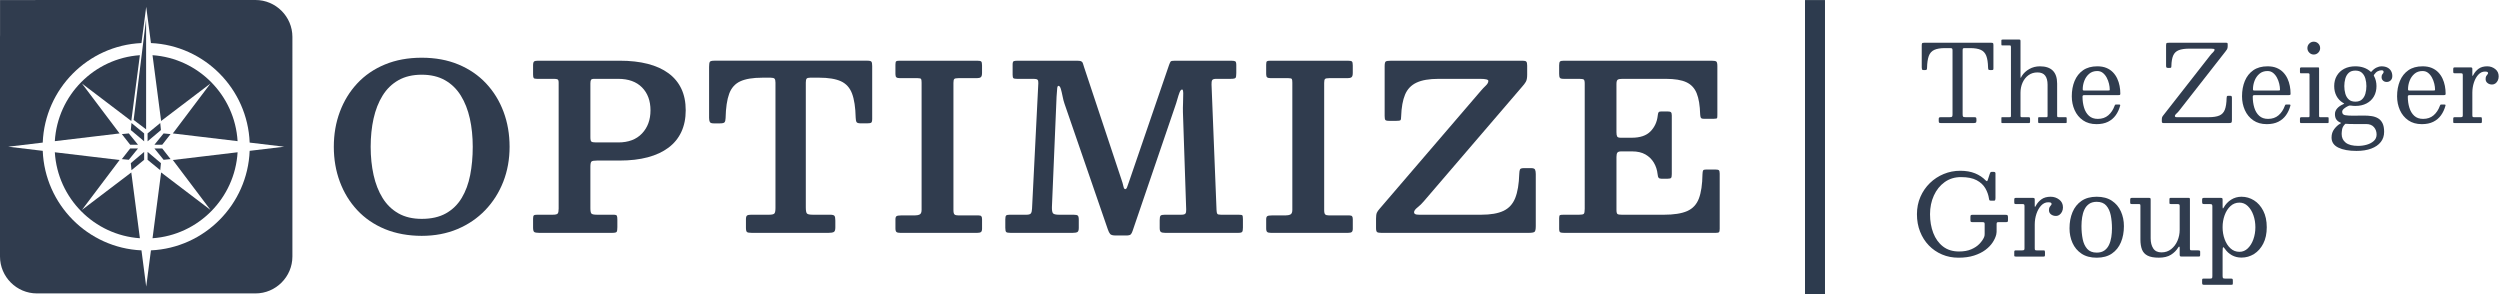
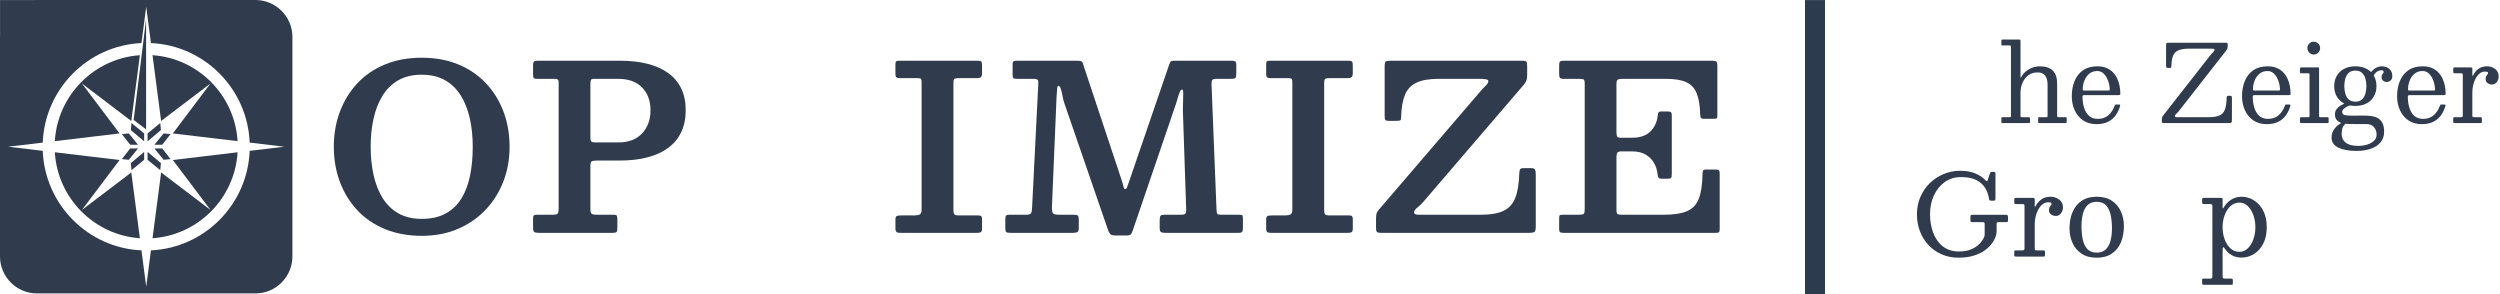
<svg xmlns="http://www.w3.org/2000/svg" id="Layer_1" data-name="Layer 1" viewBox="0 0 6254.03 735.91">
  <defs>
    <style>
      .cls-1 {
        fill: none;
        stroke: #2d3b4e;
        stroke-miterlimit: 10;
        stroke-width: 50px;
      }

      .cls-2 {
        fill: #303c4e;
      }
    </style>
  </defs>
  <line class="cls-1" x1="4540.42" y1=".16" x2="4540.42" y2="735.91" />
  <g>
    <g>
      <g>
        <g>
          <polygon class="cls-2" points="304.81 335.49 325.68 362.1 345.23 362.1 322.23 333.76 304.81 335.49" />
          <polygon class="cls-2" points="327.22 325.38 360.61 353.54 360.61 333.76 328.93 307.76 327.22 325.38" />
          <polygon class="cls-2" points="400.87 307.76 369.19 333.76 369.19 353.54 402.59 325.38 400.87 307.76" />
          <polygon class="cls-2" points="409.29 333.76 386.27 362.1 405.82 362.1 426.69 335.49 409.29 333.76" />
        </g>
        <g>
          <polygon class="cls-2" points="325.68 371.41 304.81 398.03 322.23 399.75 345.23 371.41 325.68 371.41" />
          <polygon class="cls-2" points="328.93 425.75 360.61 399.75 360.61 379.97 327.22 408.14 328.93 425.75" />
          <polygon class="cls-2" points="369.19 399.75 400.87 425.75 402.59 408.14 369.19 379.97 369.19 399.75" />
          <polygon class="cls-2" points="405.82 371.41 386.27 371.41 409.29 399.75 426.69 398.03 405.82 371.41" />
        </g>
      </g>
      <polygon class="cls-2" points="365.52 323.6 334.34 300.06 365.52 47.54 365.52 323.6" />
    </g>
    <g>
      <path class="cls-2" d="M205.04,525.1l94.12-124.85-162.01-19.32c6.89,114.84,98.43,207.18,212.79,215.04l-21.5-164.59-123.39,93.72h-.01Z" />
      <path class="cls-2" d="M205.04,208.93l123.39,93.73,21.5-164.59c-114.36,7.86-205.9,100.19-212.79,215.04l162.01-19.32-94.12-124.86h0Z" />
      <path class="cls-2" d="M526.46,208.93l-94.12,124.86,162.01,19.32c-6.88-114.85-98.43-207.19-212.79-215.04l21.5,164.59,123.39-93.73h0Z" />
      <path class="cls-2" d="M526.46,525.1l-123.39-93.72-21.5,164.59c114.35-7.85,205.9-100.19,212.79-215.04l-162.01,19.32,94.12,124.85h0Z" />
      <path class="cls-2" d="M639.19,0H92.32c-1.35,0-2.69.04-4.04.09H.12v87.64c-.08,1.52-.12,3.04-.12,4.58v549.4c0,50.77,41.54,92.31,92.31,92.31h546.87c50.77,0,92.31-41.54,92.31-92.31V92.31c0-50.77-41.54-92.31-92.31-92.31h.01ZM624.56,377.32c-5.27,134.43-113.02,242.91-246.97,248.98l-11.85,90.68-11.85-90.68c-133.94-6.07-241.7-114.56-246.97-248.98l-86.42-10.31,86.42-10.31c5.26-134.43,113.02-242.91,246.97-248.99l11.85-90.68,11.85,90.68c133.94,6.07,241.7,114.56,246.97,248.99l86.42,10.31-86.42,10.31h0Z" />
    </g>
  </g>
  <g>
    <path class="cls-2" d="M850.2,279.63c10.08-26.99,24.57-50.63,43.47-70.92s41.97-36.08,69.22-47.38c27.23-11.29,57.92-16.94,92.05-16.94s64.75,5.64,91.9,16.94c27.14,11.3,50.22,27.09,69.22,47.38,19,20.29,33.54,43.93,43.62,70.92,10.08,26.98,15.12,56.18,15.12,87.56s-5.29,60.58-15.85,87.57c-10.57,26.98-25.59,50.63-45.08,70.92s-42.66,36.08-69.51,47.38c-26.86,11.29-56.66,16.94-89.43,16.94s-64.81-5.64-92.05-16.94c-27.24-11.29-50.31-27.09-69.22-47.38-18.9-20.29-33.4-43.93-43.47-70.92-10.08-26.99-15.12-56.17-15.12-87.57s5.04-60.58,15.12-87.56h.01,0ZM934.54,437.84c4.84,21.82,12.36,40.96,22.54,57.42,10.18,16.47,23.36,29.29,39.55,38.48s35.63,13.78,58.31,13.78c24.04,0,44.25-4.59,60.63-13.78s29.52-22.01,39.41-38.48c9.89-16.46,16.96-35.6,21.23-57.42,4.26-21.82,6.4-45.37,6.4-70.63s-2.43-49.05-7.27-70.77c-4.85-21.72-12.36-40.81-22.54-57.28-10.18-16.46-23.36-29.29-39.55-38.48-16.19-9.19-35.63-13.78-58.31-13.78s-42.13,4.59-58.31,13.78c-16.19,9.19-29.37,22.01-39.55,38.48s-17.7,35.56-22.54,57.28c-4.85,21.73-7.27,45.32-7.27,70.77s2.42,48.81,7.27,70.63h0Z" />
    <path class="cls-2" d="M1343.14,197.24c-4.46,0-7.18-.72-8.14-2.16-.97-1.43-1.46-4.35-1.46-8.76v-22.68c0-5.17.83-8.42,2.47-9.76s4.9-2.01,9.74-2.01h204.45c26.36,0,49.78,2.63,70.23,7.89s37.76,13.11,51.91,23.54,24.87,23.36,32.14,38.76c7.27,15.41,10.91,33.35,10.91,53.83s-3.64,38.28-10.91,53.98-17.98,28.85-32.14,39.48c-14.15,10.62-31.46,18.66-51.91,24.12-20.46,5.46-43.87,8.18-70.23,8.18h-56.42c-7.37,0-12.02.77-13.96,2.3s-2.91,6.03-2.91,13.49v103.07c0,7.28.87,11.87,2.62,13.78,1.74,1.92,6.4,2.87,13.96,2.87h40.72c5.04,0,8,.82,8.87,2.44.87,1.63,1.31,4.93,1.31,9.9v18.66c0,5.93-.54,9.81-1.6,11.63-1.07,1.82-4.7,2.72-10.91,2.72h-183.22c-6.01,0-10.04-.67-12.07-2.01-2.03-1.34-3.05-5.07-3.05-11.2v-22.11c0-4.4.63-7.18,1.89-8.32,1.26-1.15,4.12-1.72,8.58-1.72h38.97c6.59,0,10.66-1,12.22-3.01,1.55-2.01,2.33-6.07,2.33-12.2V206.72c0-4.4-.83-7.08-2.48-8.04-1.65-.96-4.7-1.43-9.16-1.43h-42.75,0ZM1546.73,356.3c25.4,0,45.17-7.47,59.33-22.39,14.15-14.93,21.23-34.26,21.23-57.99s-7.08-43.02-21.23-57.28-33.93-21.39-59.33-21.39h-60.49c-4.27,0-6.88.91-7.86,2.72-.97,1.82-1.46,4.73-1.46,8.76v134.94c0,5.75.87,9.29,2.62,10.62,1.74,1.34,5.53,2.01,11.34,2.01h55.85Z" />
-     <path class="cls-2" d="M1866.05,548.66c0-4.97.92-8.14,2.76-9.48,1.84-1.34,5.09-2.01,9.74-2.01h44.79c7.17,0,11.73-.96,13.67-2.87,1.94-1.91,2.91-6.5,2.91-13.78V206.71c0-4.97-.78-8.28-2.33-9.9-1.56-1.63-4.76-2.44-9.6-2.44h-21.23c-23.46,0-41.73,3.01-54.82,9.05-13.09,6.03-22.35,16.37-27.77,31.01-5.43,14.64-8.43,34.98-9.02,61.01-.19,5.17-1.07,8.67-2.62,10.48-1.56,1.82-5.23,2.72-11.05,2.72h-16.29c-5.05,0-8.19-1.15-9.45-3.45-1.26-2.3-1.89-5.75-1.89-10.34v-127.48c0-6.51.63-10.72,1.89-12.64s5.09-2.87,11.49-2.87h382.73c5.43,0,8.77.86,10.04,2.58,1.26,1.72,1.89,5.36,1.89,10.91v132.07c0,5.17-.83,8.32-2.47,9.48-1.65,1.14-5.19,1.72-10.61,1.72h-15.12c-6.01,0-9.65-1.05-10.91-3.16-1.26-2.1-1.99-5.75-2.18-10.91-.58-25.84-3.64-46.03-9.16-60.58-5.53-14.54-14.83-24.79-27.92-30.72s-31.37-8.9-54.82-8.9h-21.82c-4.66,0-7.66.82-9.02,2.44-1.36,1.63-2.04,4.93-2.04,9.9v312.09c0,7.85.87,12.88,2.62,15.07,1.74,2.2,6.49,3.3,14.25,3.3h43.62c6.01,0,9.74.96,11.2,2.87,1.46,1.92,2.18,5.84,2.18,11.77v17.52c0,6.13-1.36,9.86-4.07,11.2-2.72,1.34-6.88,2.01-12.5,2.01h-193.11c-5.82,0-9.6-.67-11.34-2.01s-2.62-4.88-2.62-10.62v-21.25l-.02.02h.02,0Z" />
    <path class="cls-2" d="M2385.17,526.27c0,5.17.87,8.56,2.62,10.19s5.04,2.44,9.89,2.44h50.61c3.29,0,5.53.72,6.69,2.16s1.74,3.88,1.74,7.32v23.54c0,4.21-.87,7.04-2.62,8.47s-5.05,2.16-9.89,2.16h-191.66c-4.85,0-8.14-.72-9.89-2.16s-2.62-4.45-2.62-9.05v-22.68c0-4.02.92-6.65,2.76-7.89,1.84-1.25,5.57-1.87,11.2-1.87h33.73c5.23,0,9.5-.76,12.8-2.3,3.29-1.53,4.94-5.46,4.94-11.77V207c0-4.59-.39-7.65-1.16-9.19-.78-1.53-3.68-2.3-8.73-2.3h-44.21c-4.27,0-7.23-.67-8.87-2.01-1.65-1.34-2.48-4.02-2.48-8.04v-23.54c0-4.78.63-7.65,1.89-8.61s4.03-1.43,8.29-1.43h194.56c5.23,0,8.53.67,9.89,2.01s2.03,4.59,2.03,9.76v18.66c0,5.55-1.02,9.14-3.05,10.77-2.04,1.63-5.38,2.44-10.04,2.44h-46.24c-5.23,0-8.58.67-10.04,2.01s-2.18,4.59-2.18,9.76v318.98h.04Z" />
    <path class="cls-2" d="M2544.25,197.24c-4.66,0-7.66-.52-9.02-1.58-1.36-1.05-2.04-3.88-2.04-8.47v-25.84c0-4.97,1.07-7.79,3.2-8.47,2.13-.67,5.53-1,10.18-1h147.74c5.23,0,8.87.58,10.91,1.72,2.03,1.15,3.35,2.92,3.92,5.31.58,2.4,1.55,5.5,2.91,9.33l93.07,279.93c2.33,6.51,4.03,12.3,5.09,17.37,1.07,5.08,2.57,7.61,4.51,7.61s3.49-1.48,4.66-4.45c1.16-2.97,2.81-7.61,4.94-13.92l100.33-292.57c1.55-4.21,2.86-6.98,3.92-8.33,1.07-1.34,4.6-2.01,10.61-2.01h140.18c5.23,0,8.77.48,10.61,1.43,1.84.96,2.76,4.12,2.76,9.48v20.09c0,6.31-.63,10.29-1.89,11.91-1.26,1.63-5.19,2.44-11.78,2.44h-36.35c-5.63,0-9.06,1.11-10.32,3.3-1.26,2.2-1.8,5.99-1.6,11.34l12.5,313.24c.19,4.98.83,8.23,1.89,9.76,1.07,1.53,4.22,2.3,9.45,2.3h43.92c5.23,0,8.33.53,9.3,1.58s1.46,4.26,1.46,9.62v20.96c0,5.17-.58,8.67-1.74,10.48-1.16,1.82-4.46,2.72-9.89,2.72h-182.93c-5.05,0-8.58-.72-10.61-2.16-2.04-1.43-3.05-4.73-3.05-9.9v-19.53c0-5.93.72-9.71,2.18-11.34s4.99-2.44,10.61-2.44h41.01c5.43,0,8.91-.9,10.47-2.72,1.55-1.81,2.23-5.22,2.03-10.19l-8.14-243.18c-.19-7.47-.1-15.65.29-24.55s.53-16.55.44-22.97c-.1-6.41-1.02-9.62-2.76-9.62-2.33,0-4.41,2.3-6.25,6.89-1.85,4.59-3.68,10.24-5.53,16.94s-3.92,13.31-6.25,19.81l-105.86,310.08c-1.36,4.21-2.96,7.18-4.8,8.9-1.85,1.72-5.77,2.58-11.78,2.58h-25.3c-7.37,0-12.12-1.25-14.25-3.73-2.13-2.49-4.07-6.31-5.82-11.48l-108.48-314.67c-1.74-4.97-3.3-10.95-4.66-17.95-1.36-6.98-2.81-13.16-4.36-18.52-1.56-5.36-3.59-8.04-6.1-8.04-1.56,0-2.57,1.96-3.05,5.89-.48,3.92-1.02,10.96-1.6,21.1l-11.63,276.2c-.19,7.66.62,12.78,2.47,15.36,1.84,2.58,6.93,3.88,15.27,3.88h36.35c5.43,0,8.97.72,10.61,2.16,1.64,1.43,2.47,4.93,2.47,10.48v20.38c0,5.55-1.16,9-3.49,10.34s-6.4,2.01-12.22,2.01h-154.72c-5.82,0-9.5-.67-11.05-2.01-1.56-1.34-2.33-4.88-2.33-10.62v-21.25c0-4.97.68-8.14,2.03-9.48s4.36-2.01,9.02-2.01h41.88c6.01,0,9.79-1.25,11.34-3.73s2.42-6.41,2.62-11.77l15.7-313.52c.19-4.4-.48-7.32-2.04-8.76-1.56-1.43-4.85-2.16-9.89-2.16h-41.29v.02h.02Z" />
    <path class="cls-2" d="M3312.61,526.27c0,5.17.87,8.56,2.62,10.19,1.74,1.63,5.04,2.44,9.89,2.44h50.61c3.29,0,5.53.72,6.69,2.16s1.74,3.88,1.74,7.32v23.54c0,4.21-.87,7.04-2.62,8.47s-5.05,2.16-9.89,2.16h-191.66c-4.85,0-8.14-.72-9.89-2.16s-2.62-4.45-2.62-9.05v-22.68c0-4.02.92-6.65,2.76-7.89,1.84-1.25,5.57-1.87,11.2-1.87h33.73c5.23,0,9.5-.76,12.8-2.3,3.29-1.53,4.94-5.46,4.94-11.77V207c0-4.59-.39-7.65-1.16-9.19-.78-1.53-3.68-2.3-8.73-2.3h-44.21c-4.27,0-7.22-.67-8.87-2.01-1.65-1.34-2.48-4.02-2.48-8.04v-23.54c0-4.78.63-7.65,1.89-8.61s4.03-1.43,8.29-1.43h194.56c5.23,0,8.53.67,9.89,2.01s2.03,4.59,2.03,9.76v18.66c0,5.55-1.02,9.14-3.05,10.77-2.04,1.63-5.38,2.44-10.04,2.44h-46.24c-5.23,0-8.58.67-10.04,2.01s-2.18,4.59-2.18,9.76v318.98h.04Z" />
    <path class="cls-2" d="M3809.06,151.87c4.84,0,7.95.82,9.3,2.44,1.35,1.63,2.03,4.83,2.03,9.62v23.54c0,7.66-1.16,13.45-3.49,17.37s-5.33,7.89-9.02,11.91l-246.33,287.11c-4.66,5.55-9.84,10.58-15.56,15.07-5.72,4.5-8.58,8.57-8.58,12.2,0,1.92.87,3.4,2.62,4.45,1.74,1.05,5.14,1.58,10.18,1.58h155.01c23.65,0,42.27-3.2,55.84-9.62,13.57-6.41,23.36-17.08,29.37-32.01s9.41-35.21,10.18-60.87c.19-5.17.83-8.8,1.89-10.91,1.07-2.1,4.31-3.16,9.74-3.16h18.32c5.23,0,8.43,1.29,9.6,3.88,1.16,2.58,1.74,6.28,1.74,11.06v130.06c0,7.85-1.02,12.64-3.05,14.36-2.04,1.72-7.12,2.58-15.27,2.58h-367.61c-5.43,0-9.06-.62-10.91-1.87-1.85-1.25-2.76-4.64-2.76-10.19v-23.54c0-6.89.68-11.82,2.04-14.78,1.35-2.97,3.49-6.07,6.4-9.33l253.6-295.44c3.88-4.59,8-8.95,12.36-13.06s6.55-8.08,6.55-11.91c0-3.44-6.79-5.17-20.36-5.17h-104.12c-23.46,0-41.88,3.16-55.25,9.48-13.38,6.31-22.93,16.32-28.64,30.01-5.72,13.69-8.97,31.73-9.74,54.12,0,5.55-.63,8.85-1.89,9.9s-4.9,1.58-10.91,1.58h-17.16c-5.43,0-8.68-.81-9.74-2.44-1.07-1.63-1.6-4.93-1.6-9.9v-124.61c0-6.7,1.02-10.62,3.05-11.77,2.04-1.15,6.45-1.72,13.24-1.72h328.92v-.02h0Z" />
    <path class="cls-2" d="M3911.71,197.24c-5.23,0-8.43-.9-9.6-2.72-1.16-1.81-1.74-5.12-1.74-9.9v-21.25c0-4.97.72-8.14,2.18-9.48s4.6-2.01,9.45-2.01h369.64c6.4,0,10.42.72,12.07,2.16,1.64,1.43,2.47,5.31,2.47,11.63v120.3c0,4.79-.19,7.85-.58,9.19s-3.2,2.01-8.43,2.01h-24.72c-4.27,0-6.84-.96-7.71-2.87s-1.41-4.69-1.6-8.32c-.58-22.2-3.49-39.77-8.73-52.68-5.24-12.92-13.91-22.15-26.03-27.71-12.12-5.55-29.04-8.32-50.75-8.32h-109.64c-5.43,0-9.16.72-11.2,2.16-2.03,1.43-3.05,5.02-3.05,10.77v120.58c0,4.98.58,8.52,1.74,10.62,1.16,2.11,4.07,3.16,8.73,3.16h27.92c20.74,0,36.3-5.26,46.67-15.79s16.44-23.64,18.18-39.33c.39-4.02,1.07-6.79,2.04-8.32s3.1-2.3,6.4-2.3h16.29c4.26,0,7.08.68,8.43,2.01,1.35,1.34,2.03,4.02,2.03,8.04v146.42c0,4.79-.54,7.95-1.6,9.48-1.07,1.53-3.92,2.3-8.58,2.3h-15.99c-3.11,0-5.33-.76-6.69-2.3-1.36-1.53-2.23-4.49-2.62-8.9-1.16-10.72-4.31-20.38-9.45-29-5.14-8.61-12.17-15.45-21.08-20.53-8.92-5.07-19.97-7.61-33.15-7.61h-27.33c-4.66,0-7.81.96-9.45,2.87-1.65,1.92-2.47,5.55-2.47,10.91v132.35c0,5.75.83,9.23,2.47,10.48s5.38,1.87,11.2,1.87h104.4c25.4,0,45.03-3.06,58.89-9.19,13.86-6.12,23.61-16.61,29.23-31.44s8.63-35.17,9.02-61.01c.19-4.97.77-8.14,1.74-9.48s3.49-2.01,7.56-2.01h22.69c4.46,0,7.42.58,8.87,1.72,1.46,1.14,2.18,4.02,2.18,8.61v137.81c0,4.59-.58,7.47-1.74,8.61-1.17,1.14-3.98,1.72-8.43,1.72h-378.95c-4.85,0-8.14-.47-9.89-1.43-1.74-.96-2.62-3.92-2.62-8.9v-26.7c0-4.2.68-6.65,2.03-7.32s4.17-1,8.43-1h38.68c6.78,0,10.95-.76,12.5-2.3,1.55-1.53,2.33-5.75,2.33-12.64V209.03c0-5.75-.87-9.14-2.62-10.19-1.74-1.05-5.53-1.58-11.34-1.58h-38.68v-.02h0Z" />
  </g>
  <g>
    <path class="cls-2" d="M5016.25,537.34c2.85,0,4.72.33,5.62.99s1.35,2.5,1.35,5.51v7.06c0,2.07-.33,3.39-1,3.95-.67.57-2.09.85-4.27.85h-18.51c-2.09,0-3.39.35-3.92,1.06-.52.71-.78,2.14-.78,4.31v12.71c0,2.35-.02,4.59-.07,6.71s-.31,4.12-.78,6c-1.52,6.4-4.51,13.01-8.97,19.84-4.46,6.83-10.56,13.13-18.29,18.92-7.74,5.79-17.18,10.47-28.33,14.05s-24.13,5.37-38.94,5.37-28.52-2.68-41.14-8.05-23.63-12.92-33.03-22.66-16.71-21.25-21.92-34.52c-5.22-13.27-7.83-27.77-7.83-43.49s2.89-30.22,8.68-43.49,13.71-24.78,23.77-34.52,21.59-17.3,34.59-22.66c13-5.37,26.72-8.05,41.14-8.05s26.74,2.14,37.23,6.42c10.49,4.28,19.34,10.19,26.55,17.72,1.61,1.6,2.78,2.21,3.49,1.84.71-.38,1.4-1.69,2.06-3.95l4.56-14.12c.47-1.32,1-2.49,1.57-3.53s1.47-1.55,2.71-1.55h6.26c1.14,0,2.06.31,2.78.92.71.61,1.07,1.53,1.07,2.75v62.13c0,1.51-.19,2.92-.57,4.24-.38,1.32-1.38,1.98-2.99,1.98h-6.83c-2.47,0-3.99-.33-4.56-.99s-1-2.02-1.28-4.09c-1.33-9.04-4.37-17.67-9.11-25.91-4.75-8.24-11.98-14.97-21.71-20.19s-22.8-7.84-39.22-7.84c-15.57,0-29.16,4.17-40.79,12.5s-20.64,19.54-27.05,33.61c-6.41,14.08-9.61,29.68-9.61,46.81s2.71,32.76,8.11,46.88c5.41,14.12,13.5,25.37,24.27,33.75s24.18,12.57,40.22,12.57c11.86,0,22.02-1.81,30.47-5.44,8.45-3.62,15.33-8.21,20.64-13.77,5.31-5.55,9.16-11.11,11.53-16.66.47-1.22.83-2.4,1.07-3.53.24-1.13.36-2.59.36-4.38v-25.13c0-2.16-.5-3.46-1.5-3.88s-2.44-.64-4.34-.64h-23.92c-2.37,0-3.94-.26-4.7-.78-.76-.52-1.14-1.95-1.14-4.31v-7.91c0-2.26.33-3.72,1-4.38.66-.66,2.09-.99,4.27-.99h81.72v-.04h0Z" />
    <path class="cls-2" d="M5063.58,511.5c-.62-.66-2.02-.99-4.2-.99h-16.23c-2.09,0-3.32-.38-3.7-1.13-.38-.75-.57-2.16-.57-4.24v-5.22c0-1.98.26-3.29.78-3.95s1.78-.99,3.77-.99h41.57c1.61,0,2.87.21,3.77.64.9.42,1.35,1.53,1.35,3.32v14.83c0,2.35.19,3.62.57,3.81s1.19-.89,2.42-3.25c3.42-6.4,8.09-11.7,14.02-15.89s13.55-6.28,22.85-6.28c7.97,0,15.09,2.38,21.35,7.13,6.26,4.75,9.4,11.23,9.4,19.42,0,3.95-.78,7.55-2.35,10.8-1.57,3.25-3.68,5.84-6.33,7.77-2.66,1.93-5.65,2.9-8.97,2.9-4.84,0-8.95-1.32-12.31-3.95-3.37-2.63-5.05-6.12-5.05-10.45,0-3.39.54-6,1.64-7.84,1.09-1.84,2.18-3.29,3.27-4.38,1.09-1.08,1.64-2.19,1.64-3.32,0-1.41-.57-2.47-1.71-3.18s-3.42-1.06-6.83-1.06c-6.46,0-12.22,2.64-17.3,7.91-5.08,5.27-9.06,12.17-11.96,20.69s-4.34,17.63-4.34,27.32v58.6c0,2.17.21,3.67.64,4.52.43.85,1.73,1.27,3.92,1.27h17.37c1.8,0,2.87.35,3.2,1.06s.5,1.96.5,3.74v6.35c0,1.69-.21,2.85-.64,3.46-.43.61-1.45.92-3.06.92h-69.19c-1.23,0-2.21-.14-2.92-.42s-1.07-1.03-1.07-2.26v-8.9c0-1.6.31-2.66.92-3.18.62-.52,1.64-.78,3.06-.78h15.8c2.18,0,3.7-.3,4.56-.92.85-.61,1.28-1.95,1.28-4.02v-105.48c0-2.26-.31-3.72-.92-4.38h0Z" />
    <path class="cls-2" d="M5184.59,530.78c4.98-11.91,12.5-21.32,22.56-28.24,10.06-6.92,22.73-10.38,38.01-10.38s27.95,3.37,38.01,10.1c10.06,6.73,17.58,15.67,22.56,26.83s7.47,23.32,7.47,36.5c0,15.06-2.49,28.55-7.47,40.46-4.98,11.91-12.51,21.32-22.56,28.24-10.06,6.92-22.73,10.38-38.01,10.38s-27.95-3.37-38.01-10.1c-10.06-6.73-17.58-15.67-22.56-26.83s-7.47-23.32-7.47-36.5c0-15.06,2.49-28.54,7.47-40.46ZM5210.08,598.2c2.04,10.07,5.81,18.22,11.32,24.43,5.5,6.21,13.43,9.32,23.78,9.32,7.78,0,14.17-1.76,19.15-5.29,4.98-3.53,8.85-8.21,11.6-14.05,2.75-5.84,4.67-12.36,5.77-19.56,1.09-7.2,1.64-14.47,1.64-21.82,0-11.67-1.02-22.54-3.06-32.62-2.04-10.07-5.81-18.22-11.32-24.43-5.5-6.21-13.43-9.32-23.77-9.32-7.78,0-14.17,1.76-19.15,5.29s-8.85,8.21-11.6,14.05-4.68,12.36-5.77,19.56-1.64,14.47-1.64,21.82c0,11.67,1.02,22.55,3.06,32.62h0Z" />
-     <path class="cls-2" d="M5354.5,515.17c0-1.79-.19-3.01-.57-3.67s-1.42-.99-3.13-.99h-16.8c-1.9,0-3.23-.19-3.99-.57-.76-.38-1.14-1.5-1.14-3.39v-6.5c0-2.17.33-3.55,1-4.17.66-.61,2.04-.92,4.13-.92h40.72c2.18,0,3.63.21,4.34.64s1.07,1.67,1.07,3.74v96.73c0,10.45,2.16,18.95,6.48,25.49s11.18,9.81,20.57,9.81,17.37-2.68,24.2-8.05,12.1-12.36,15.8-20.97c3.7-8.61,5.55-17.77,5.55-27.46v-59.59c0-2.26-.48-3.62-1.42-4.09-.95-.47-2.47-.71-4.56-.71h-15.66c-1.23,0-2.21-.14-2.92-.42s-1.07-1.04-1.07-2.26v-8.9c0-1.5.21-2.54.64-3.11.43-.57,1.35-.85,2.78-.85h44.42c1.52,0,2.47.31,2.85.92.38.61.57,1.72.57,3.32v122.28c0,2.07.26,3.39.78,3.95s1.87.85,4.06.85h15.95c1.33,0,2.47.19,3.42.56.95.38,1.42,1.32,1.42,2.82v7.34c0,1.88-.19,3.16-.57,3.81-.38.66-1.52.99-3.42.99h-42.42c-2.09,0-3.42-.35-3.99-1.06s-.85-2.14-.85-4.31v-17.09c0-.94-.31-1.69-.92-2.26-.62-.57-1.45,0-2.49,1.69-4.56,7.53-10.7,13.72-18.44,18.57-7.74,4.85-17.82,7.27-30.25,7.27s-21.43-1.69-28.12-5.08-11.37-8.45-14.02-15.18c-2.66-6.73-3.99-15.13-3.99-25.21v-84.02.05h0Z" />
    <path class="cls-2" d="M5508.83,499.5c0-2.07.43-3.34,1.28-3.81.85-.47,2.18-.71,3.99-.71h40.72c2.18,0,3.61.26,4.27.78s1,1.86,1,4.02v16.1c0,3.48.21,5.34.64,5.58s1.07-.4,1.92-1.91c4.65-8.38,10.87-15.04,18.65-19.98s16.46-7.41,26.05-7.41c11.29,0,21.73,3.01,31.32,9.04,9.58,6.03,17.3,14.73,23.13,26.12,5.84,11.39,8.76,25.09,8.76,41.09s-2.92,29.68-8.76,41.02c-5.84,11.35-13.55,20-23.13,25.98-9.59,5.98-20.03,8.97-31.32,8.97-8.83,0-16.78-1.93-23.85-5.79-7.07-3.86-12.98-9.27-17.72-16.24-2.09-3.11-3.56-4.35-4.41-3.74s-1.28,4.68-1.28,12.21v59.59c0,2.92.4,4.73,1.21,5.44.8.71,2.63,1.06,5.48,1.06h13.95c2.18,0,3.56.33,4.13.99s.85,2.12.85,4.38v5.79c0,2.07-.24,3.32-.71,3.74-.48.42-1.71.64-3.7.64h-68.05c-1.9,0-3.11-.4-3.63-1.2s-.78-2.1-.78-3.88v-5.65c0-1.88.19-3.16.57-3.81.38-.66,1.47-.99,3.27-.99h16.23c2.66,0,4.25-.42,4.77-1.27.52-.85.78-2.59.78-5.22v-174.53c0-2.45-.48-3.95-1.42-4.52-.95-.56-2.61-.85-4.98-.85h-14.24c-2.28,0-3.68-.42-4.2-1.27-.52-.85-.78-2.31-.78-4.38v-5.37h0ZM5565.21,598.56c3.42,9.37,8.28,16.94,14.59,22.73s13.79,8.68,22.42,8.68c7.97,0,14.95-2.89,20.93-8.68s10.63-13.37,13.95-22.73c3.32-9.37,4.98-19.42,4.98-30.15s-1.66-20.78-4.98-30.15-7.97-16.95-13.95-22.73c-5.98-5.79-12.96-8.68-20.93-8.68-8.64,0-16.11,2.89-22.42,8.68s-11.18,13.37-14.59,22.73c-3.42,9.37-5.13,19.42-5.13,30.15s1.71,20.78,5.13,30.15Z" />
  </g>
  <g>
-     <path class="cls-2" d="M4849.91,297.84c0-2.14.44-3.46,1.33-3.95.88-.49,2.3-.74,4.25-.74h21.79c3.19,0,5.18-.4,5.98-1.21s1.2-2.86,1.2-6.16V126.37c0-2.59-.35-4.24-1.06-4.96-.71-.71-2.3-1.07-4.78-1.07h-12.75c-11.6,0-20.64,1.5-27.1,4.49-6.47,2.99-11.03,8.08-13.68,15.27-2.66,7.19-4.12,17.08-4.38,29.67-.09,2.06-.38,3.48-.86,4.29-.49.8-1.88,1.21-4.18,1.21h-3.72c-2.21,0-3.52-.65-3.92-1.94-.4-1.29-.6-2.92-.6-4.89v-54.39c0-3.13.31-5.09.93-5.89.62-.8,2.43-1.21,5.45-1.21h167.38c2.57,0,4.14.38,4.72,1.14.57.76.86,2.48.86,5.16v57.87c0,1.97-.33,3.15-1,3.55s-2.02.6-4.05.6h-3.19c-2.48,0-3.94-.51-4.38-1.54-.44-1.03-.71-2.61-.8-4.76-.27-12.41-1.75-22.15-4.45-29.2-2.7-7.05-7.26-12.06-13.68-15-6.42-2.95-15.39-4.42-26.9-4.42h-13.55c-2.3,0-3.72.36-4.25,1.07-.53.72-.8,2.28-.8,4.69v159.41c0,3.4.38,5.52,1.13,6.36.75.85,2.77,1.27,6.04,1.27h21.79c2.66,0,4.25.4,4.78,1.21.53.8.8,2.59.8,5.36v2.54c0,2.68-.69,4.29-2.06,4.82-1.37.54-3.25.8-5.65.8h-80.5c-2.57,0-4.23-.29-4.98-.87-.75-.58-1.13-2.12-1.13-4.62v-4.55Z" />
    <path class="cls-2" d="M5009.59,113.65c-1.42,0-2.26-.13-2.52-.4-.27-.27-.4-1.12-.4-2.54v-8.98c0-1.25.22-2.03.67-2.34.44-.31,1.33-.47,2.66-.47h40.92c1.59,0,2.59.29,2.99.87.4.58.6,1.72.6,3.42v86.54c0,3.04.11,4.73.33,5.09.22.36.6-.04,1.13-1.21.53-1.16,1.2-2.41,1.99-3.75,4.34-6.88,10.49-12.59,18.46-17.15s16.87-6.83,26.7-6.83c14.26,0,25,3.6,32.21,10.78,7.22,7.19,10.83,17.97,10.83,32.35v80.24c0,1.7.24,2.77.73,3.22.49.45,1.61.67,3.39.67h17c1.24,0,2.01.18,2.33.54.31.36.46,1.16.46,2.41v9.11c0,1.25-.2,2.01-.6,2.28s-1.22.4-2.46.4h-65.62c-1.15,0-1.91-.22-2.26-.67-.35-.45-.53-1.25-.53-2.41v-8.44c0-.98.11-1.76.33-2.34.22-.58.82-.87,1.79-.87h18.2c1.59,0,2.54-.22,2.86-.67.31-.45.46-1.52.46-3.22v-77.29c0-9.91-2.02-17.53-6.04-22.84-4.03-5.31-10.43-7.97-19.2-7.97s-16.21,2.32-22.58,6.97c-6.38,4.65-11.29,10.83-14.75,18.55-3.45,7.73-5.18,16.19-5.18,25.39v57.74c0,1.43.27,2.34.8,2.75s1.5.6,2.92.6h16.07c1.68,0,2.79.27,3.32.8.53.54.8,1.7.8,3.48v6.7c0,1.16-.16,2.08-.46,2.75-.31.67-1.08,1-2.32,1h-66.29c-1.24,0-1.99-.09-2.26-.27-.27-.18-.4-.94-.4-2.28v-9.11c0-1.34.07-2.19.2-2.54.13-.36.91-.54,2.32-.54h17.54c1.5,0,2.52-.18,3.06-.54.53-.36.8-1.25.8-2.68V117.26c0-1.25-.18-2.16-.53-2.75-.36-.58-1.15-.87-2.39-.87h-18.07Z" />
    <path class="cls-2" d="M5189.85,202.53c4.69-11.3,11.76-20.23,21.19-26.79s21.28-9.85,35.54-9.85c8.68,0,16.23,1.32,22.65,3.95,6.42,2.64,11.87,6.25,16.34,10.85,4.47,4.6,8.08,9.83,10.83,15.67,2.74,5.85,4.74,12.01,5.98,18.49,1.24,6.48,1.86,12.88,1.86,19.22,0,1.79-.33,2.88-1,3.28-.67.4-1.93.6-3.79.6h-85.42c-1.42,0-2.5.27-3.25.8-.75.54-1.13,1.56-1.13,3.08,0,9.83,1.28,18.98,3.85,27.46,2.57,8.49,6.66,15.29,12.29,20.43,5.62,5.14,13,7.7,22.12,7.7,10.54,0,19.28-2.99,26.24-8.98,6.95-5.98,12.2-13.89,15.74-23.71.35-.98.71-1.76,1.06-2.34.35-.58,1.2-.87,2.52-.87h7.71c1.33,0,2.17.22,2.52.67.35.45.4,1.16.13,2.14-2.48,9.11-6.2,17.13-11.16,24.05-4.96,6.92-11.38,12.35-19.26,16.28-7.88,3.93-17.45,5.89-28.69,5.89-13.37,0-24.66-3.19-33.87-9.58-9.21-6.38-16.19-14.87-20.92-25.45-4.74-10.58-7.11-22.12-7.11-34.63,0-14.29,2.34-27.08,7.04-38.38ZM5273.94,226.44c1.77,0,2.86-.13,3.25-.4.4-.27.6-.85.6-1.74,0-4.46-.62-9.35-1.86-14.67-1.24-5.31-3.14-10.4-5.71-15.27-2.57-4.87-5.8-8.86-9.7-11.99-3.9-3.12-8.55-4.69-13.95-4.69-8.15,0-14.92,2.32-20.33,6.97-5.4,4.65-9.43,10.45-12.09,17.42-2.66,6.97-3.99,13.98-3.99,21.03,0,1.34.22,2.23.66,2.68.44.45,1.46.67,3.06.67h60.04Z" />
    <path class="cls-2" d="M5569.11,106.95c1.68,0,2.72.31,3.12.94.4.63.6,1.83.6,3.62v4.29c0,3.22-.55,5.72-1.66,7.5-1.11,1.79-2.37,3.57-3.79,5.36l-115.71,147.89c-2.21,2.95-4.58,5.49-7.11,7.64-2.52,2.14-3.79,4.15-3.79,6.03,0,.89.31,1.61.93,2.14.62.54,1.9.8,3.85.8h79.44c11.6,0,20.61-1.38,27.03-4.15,6.42-2.77,10.98-7.64,13.68-14.6,2.7-6.97,4.18-16.7,4.45-29.2.09-1.79.31-3.17.66-4.15.35-.98,1.5-1.47,3.45-1.47h4.65c2.12,0,3.41.45,3.85,1.34.44.89.66,2.32.66,4.29v54.92c0,3.57-.44,5.76-1.33,6.56-.89.8-3.19,1.21-6.91,1.21h-162.07c-1.86,0-3.17-.27-3.92-.8-.75-.54-1.13-1.79-1.13-3.75v-3.75c0-2.59.22-4.58.66-5.96.44-1.38,1.2-2.75,2.26-4.09l118.5-151.51c1.95-2.5,4.18-4.91,6.71-7.23,2.52-2.32,3.79-4.6,3.79-6.83,0-1.52-2.88-2.28-8.63-2.28h-54.2c-11.51,0-20.5,1.32-26.97,3.95-6.47,2.64-11.05,7.1-13.75,13.4-2.7,6.3-4.18,14.89-4.45,25.79,0,2.5-.31,3.98-.93,4.42-.62.45-2.17.67-4.65.67h-2.39c-2.48,0-3.99-.45-4.52-1.34-.53-.89-.8-2.5-.8-4.82v-50.37c0-3.22.49-5.09,1.46-5.63.97-.54,3.06-.8,6.24-.8h142.67Z" />
    <path class="cls-2" d="M5615.73,202.53c4.69-11.3,11.76-20.23,21.19-26.79s21.28-9.85,35.54-9.85c8.68,0,16.23,1.32,22.65,3.95,6.42,2.64,11.87,6.25,16.34,10.85,4.47,4.6,8.08,9.83,10.83,15.67,2.74,5.85,4.74,12.01,5.98,18.49,1.24,6.48,1.86,12.88,1.86,19.22,0,1.79-.33,2.88-1,3.28-.67.4-1.93.6-3.79.6h-85.42c-1.42,0-2.5.27-3.25.8-.75.54-1.13,1.56-1.13,3.08,0,9.83,1.28,18.98,3.85,27.46,2.57,8.49,6.66,15.29,12.29,20.43,5.62,5.14,13,7.7,22.12,7.7,10.54,0,19.28-2.99,26.24-8.98,6.95-5.98,12.2-13.89,15.74-23.71.35-.98.71-1.76,1.06-2.34.35-.58,1.2-.87,2.52-.87h7.71c1.33,0,2.17.22,2.52.67.35.45.4,1.16.13,2.14-2.48,9.11-6.2,17.13-11.16,24.05-4.96,6.92-11.38,12.35-19.26,16.28-7.88,3.93-17.45,5.89-28.69,5.89-13.37,0-24.66-3.19-33.87-9.58-9.21-6.38-16.19-14.87-20.92-25.45-4.74-10.58-7.11-22.12-7.11-34.63,0-14.29,2.34-27.08,7.04-38.38ZM5699.82,226.44c1.77,0,2.86-.13,3.25-.4.4-.27.6-.85.6-1.74,0-4.46-.62-9.35-1.86-14.67-1.24-5.31-3.14-10.4-5.71-15.27-2.57-4.87-5.8-8.86-9.7-11.99-3.9-3.12-8.55-4.69-13.95-4.69-8.15,0-14.92,2.32-20.33,6.97-5.4,4.65-9.43,10.45-12.09,17.42-2.66,6.97-3.99,13.98-3.99,21.03,0,1.34.22,2.23.66,2.68.44.45,1.46.67,3.06.67h60.04Z" />
    <path class="cls-2" d="M5756.41,183.31c-1.33,0-2.12-.2-2.39-.6s-.4-1.27-.4-2.61v-8.04c0-2.32,1.06-3.48,3.19-3.48h42.11c1.06,0,1.75.18,2.06.54.31.36.46,1.12.46,2.28v118.55c0,1.16.2,1.99.6,2.48.4.49,1.13.74,2.19.74h17.93c1.24,0,2.08.13,2.52.4.44.27.66,1.03.66,2.28v8.84c0,1.25-.11,2.1-.33,2.54-.22.45-.95.67-2.19.67h-65.09c-1.51,0-2.57-.18-3.19-.54-.62-.36-.93-1.25-.93-2.68v-7.5c0-1.79.33-2.9,1-3.35.66-.45,1.79-.67,3.39-.67h16.47c1.5,0,2.39-.27,2.66-.8.27-.54.4-1.52.4-2.95v-102.88c0-2.14-1.06-3.21-3.19-3.21h-17.93ZM5776.93,108.96c3.14-3.12,6.88-4.69,11.22-4.69s8.19,1.56,11.29,4.69c3.1,3.13,4.65,6.92,4.65,11.39s-1.55,8.15-4.65,11.32c-3.1,3.17-6.86,4.76-11.29,4.76s-8.08-1.58-11.22-4.76c-3.14-3.17-4.72-6.94-4.72-11.32s1.57-8.26,4.72-11.39Z" />
    <path class="cls-2" d="M5845.81,189.54c4.34-7.46,10.47-13.26,18.4-17.41,7.92-4.15,17.25-6.23,27.96-6.23,7.88,0,15.01,1.14,21.39,3.42,6.38,2.28,11.87,5.52,16.47,9.71.8.72,1.31,1.03,1.53.94.22-.09.68-.54,1.39-1.34,3.9-4.46,8.06-7.7,12.49-9.71,4.43-2.01,8.28-3.01,11.56-3.01,6.29,0,11.47,1.07,15.54,3.22,4.07,2.14,7.11,5.05,9.1,8.71,1.99,3.66,2.99,7.82,2.99,12.46s-1.35,8.15-4.05,10.78c-2.7,2.64-6.04,3.95-10.03,3.95-3.72,0-6.77-1.14-9.17-3.42-2.39-2.28-3.59-5.07-3.59-8.37,0-2.86.42-4.98,1.26-6.36.84-1.38,1.68-2.55,2.52-3.48.84-.94,1.26-2.12,1.26-3.55,0-2.68-1.68-4.02-5.05-4.02-3.1,0-6.27.78-9.5,2.34-3.23,1.56-6.22,4.35-8.97,8.37-.44.72-.75,1.27-.93,1.67-.18.4-.05,1,.4,1.81,4.16,7.59,6.24,16.08,6.24,25.45s-2.17,18.47-6.51,25.92c-4.34,7.46-10.47,13.26-18.4,17.41-7.93,4.15-17.25,6.23-27.96,6.23-1.77,0-3.5-.07-5.18-.2-1.68-.13-3.37-.33-5.05-.6-1.68-.27-3.01-.36-3.99-.27-.98.09-2.13.45-3.45,1.07-4.07,1.88-7.64,4.11-10.69,6.7-3.06,2.59-4.58,5.18-4.58,7.77,0,4.91,2.48,7.79,7.44,8.64,4.96.85,11.07,1.27,18.33,1.27,1.68,0,3.79-.02,6.31-.07,2.52-.04,5.22-.07,8.1-.07s5.65-.02,8.3-.07c2.66-.04,4.92-.07,6.78-.07,6.29,0,12.4.45,18.33,1.34,5.93.89,11.25,2.68,15.94,5.36,4.69,2.68,8.43,6.74,11.22,12.19s4.18,12.73,4.18,21.84c0,9.91-2.81,18.42-8.44,25.52-5.62,7.1-13.6,12.57-23.91,16.41-10.32,3.84-22.56,5.76-36.73,5.76-18.95,0-34.1-2.75-45.43-8.24-11.34-5.49-17-13.91-17-25.25,0-8.22,2.28-15.32,6.84-21.3,4.56-5.98,9.54-10.5,14.94-13.53,1.77-.98,2.52-1.54,2.26-1.67s-1.29-.6-3.06-1.41c-3.81-1.7-6.84-4.17-9.1-7.43-2.26-3.26-3.39-7.7-3.39-13.33,0-5.09,1.79-9.73,5.38-13.93,3.59-4.2,8.48-7.68,14.68-10.45,2.39-.98,3.43-1.61,3.12-1.88-.31-.27-1.44-.98-3.39-2.14-6.91-4.2-12.24-9.89-16.01-17.08-3.76-7.19-5.65-15.34-5.65-24.45,0-9.82,2.17-18.46,6.51-25.92ZM5938.67,318c-4.43-5.14-10.98-7.7-19.66-7.7h-30.29c-3.28,0-6.53-.02-9.76-.07-3.23-.05-6.4-.2-9.5-.47-1.06-.18-1.79-.18-2.19,0-.4.18-.86.58-1.39,1.21-3.9,4.11-6.2,8.44-6.91,12.99-.71,4.55-1.06,8.31-1.06,11.25,0,9.11,3.39,16.34,10.16,21.7,6.77,5.36,17.2,8.04,31.28,8.04,7.44,0,14.68-1.03,21.72-3.08,7.04-2.06,12.84-5.18,17.4-9.38,4.56-4.2,6.84-9.51,6.84-15.94,0-7.23-2.21-13.42-6.64-18.55ZM5867.06,234.28c1.68,5.94,4.54,10.76,8.57,14.47,4.03,3.71,9.54,5.56,16.54,5.56s12.51-1.85,16.54-5.56c4.03-3.7,6.88-8.53,8.57-14.47,1.68-5.94,2.52-12.21,2.52-18.82s-.84-12.88-2.52-18.82c-1.68-5.94-4.54-10.76-8.57-14.47-4.03-3.71-9.54-5.56-16.54-5.56s-12.51,1.85-16.54,5.56c-4.03,3.71-6.89,8.53-8.57,14.47-1.68,5.94-2.52,12.21-2.52,18.82s.84,12.88,2.52,18.82Z" />
    <path class="cls-2" d="M6003.62,202.53c4.69-11.3,11.76-20.23,21.19-26.79s21.28-9.85,35.54-9.85c8.68,0,16.23,1.32,22.65,3.95,6.42,2.64,11.87,6.25,16.34,10.85,4.47,4.6,8.08,9.83,10.83,15.67,2.74,5.85,4.74,12.01,5.98,18.49,1.24,6.48,1.86,12.88,1.86,19.22,0,1.79-.33,2.88-1,3.28-.67.4-1.93.6-3.79.6h-85.42c-1.42,0-2.5.27-3.25.8-.75.54-1.13,1.56-1.13,3.08,0,9.83,1.28,18.98,3.85,27.46,2.57,8.49,6.66,15.29,12.29,20.43,5.62,5.14,13,7.7,22.12,7.7,10.54,0,19.28-2.99,26.24-8.98,6.95-5.98,12.2-13.89,15.74-23.71.35-.98.71-1.76,1.06-2.34.35-.58,1.2-.87,2.52-.87h7.71c1.33,0,2.17.22,2.52.67.35.45.4,1.16.13,2.14-2.48,9.11-6.2,17.13-11.16,24.05-4.96,6.92-11.38,12.35-19.26,16.28-7.88,3.93-17.45,5.89-28.69,5.89-13.37,0-24.66-3.19-33.87-9.58-9.21-6.38-16.19-14.87-20.92-25.45-4.74-10.58-7.11-22.12-7.11-34.63,0-14.29,2.34-27.08,7.04-38.38ZM6087.71,226.44c1.77,0,2.86-.13,3.25-.4.4-.27.6-.85.6-1.74,0-4.46-.62-9.35-1.86-14.67-1.24-5.31-3.14-10.4-5.71-15.27-2.57-4.87-5.8-8.86-9.7-11.99-3.9-3.12-8.55-4.69-13.95-4.69-8.15,0-14.92,2.32-20.33,6.97-5.4,4.65-9.43,10.45-12.09,17.42-2.66,6.97-3.99,13.98-3.99,21.03,0,1.34.22,2.23.66,2.68.44.45,1.46.67,3.06.67h60.04Z" />
    <path class="cls-2" d="M6160.04,184.24c-.58-.62-1.88-.94-3.92-.94h-15.14c-1.95,0-3.1-.36-3.45-1.07-.35-.71-.53-2.05-.53-4.02v-4.96c0-1.88.24-3.13.73-3.75.49-.62,1.66-.94,3.52-.94h38.79c1.5,0,2.68.2,3.52.6.84.4,1.26,1.45,1.26,3.15v14.07c0,2.23.18,3.44.53,3.62.35.18,1.11-.85,2.26-3.08,3.19-6.07,7.55-11.1,13.08-15.07,5.53-3.97,12.64-5.96,21.32-5.96,7.44,0,14.08,2.26,19.93,6.77,5.84,4.51,8.77,10.65,8.77,18.42,0,3.75-.73,7.17-2.19,10.25-1.46,3.08-3.43,5.54-5.91,7.37-2.48,1.83-5.27,2.75-8.37,2.75-4.52,0-8.35-1.25-11.49-3.75-3.14-2.5-4.72-5.8-4.72-9.91,0-3.22.51-5.69,1.53-7.44,1.02-1.74,2.04-3.12,3.05-4.15,1.02-1.03,1.53-2.08,1.53-3.15,0-1.34-.53-2.34-1.59-3.01-1.06-.67-3.19-1-6.38-1-6.02,0-11.4,2.5-16.14,7.5-4.74,5-8.46,11.54-11.16,19.63-2.7,8.08-4.05,16.72-4.05,25.92v55.59c0,2.06.2,3.48.6,4.29s1.62,1.21,3.65,1.21h16.21c1.68,0,2.68.33,2.99,1,.31.67.46,1.85.46,3.55v6.03c0,1.61-.2,2.7-.6,3.28-.4.58-1.35.87-2.86.87h-64.56c-1.15,0-2.06-.13-2.72-.4-.67-.27-1-.98-1-2.14v-8.44c0-1.52.29-2.52.86-3.01.57-.49,1.53-.74,2.86-.74h14.75c2.04,0,3.45-.29,4.25-.87.8-.58,1.2-1.85,1.2-3.82v-100.07c0-2.14-.29-3.53-.86-4.15Z" />
  </g>
</svg>